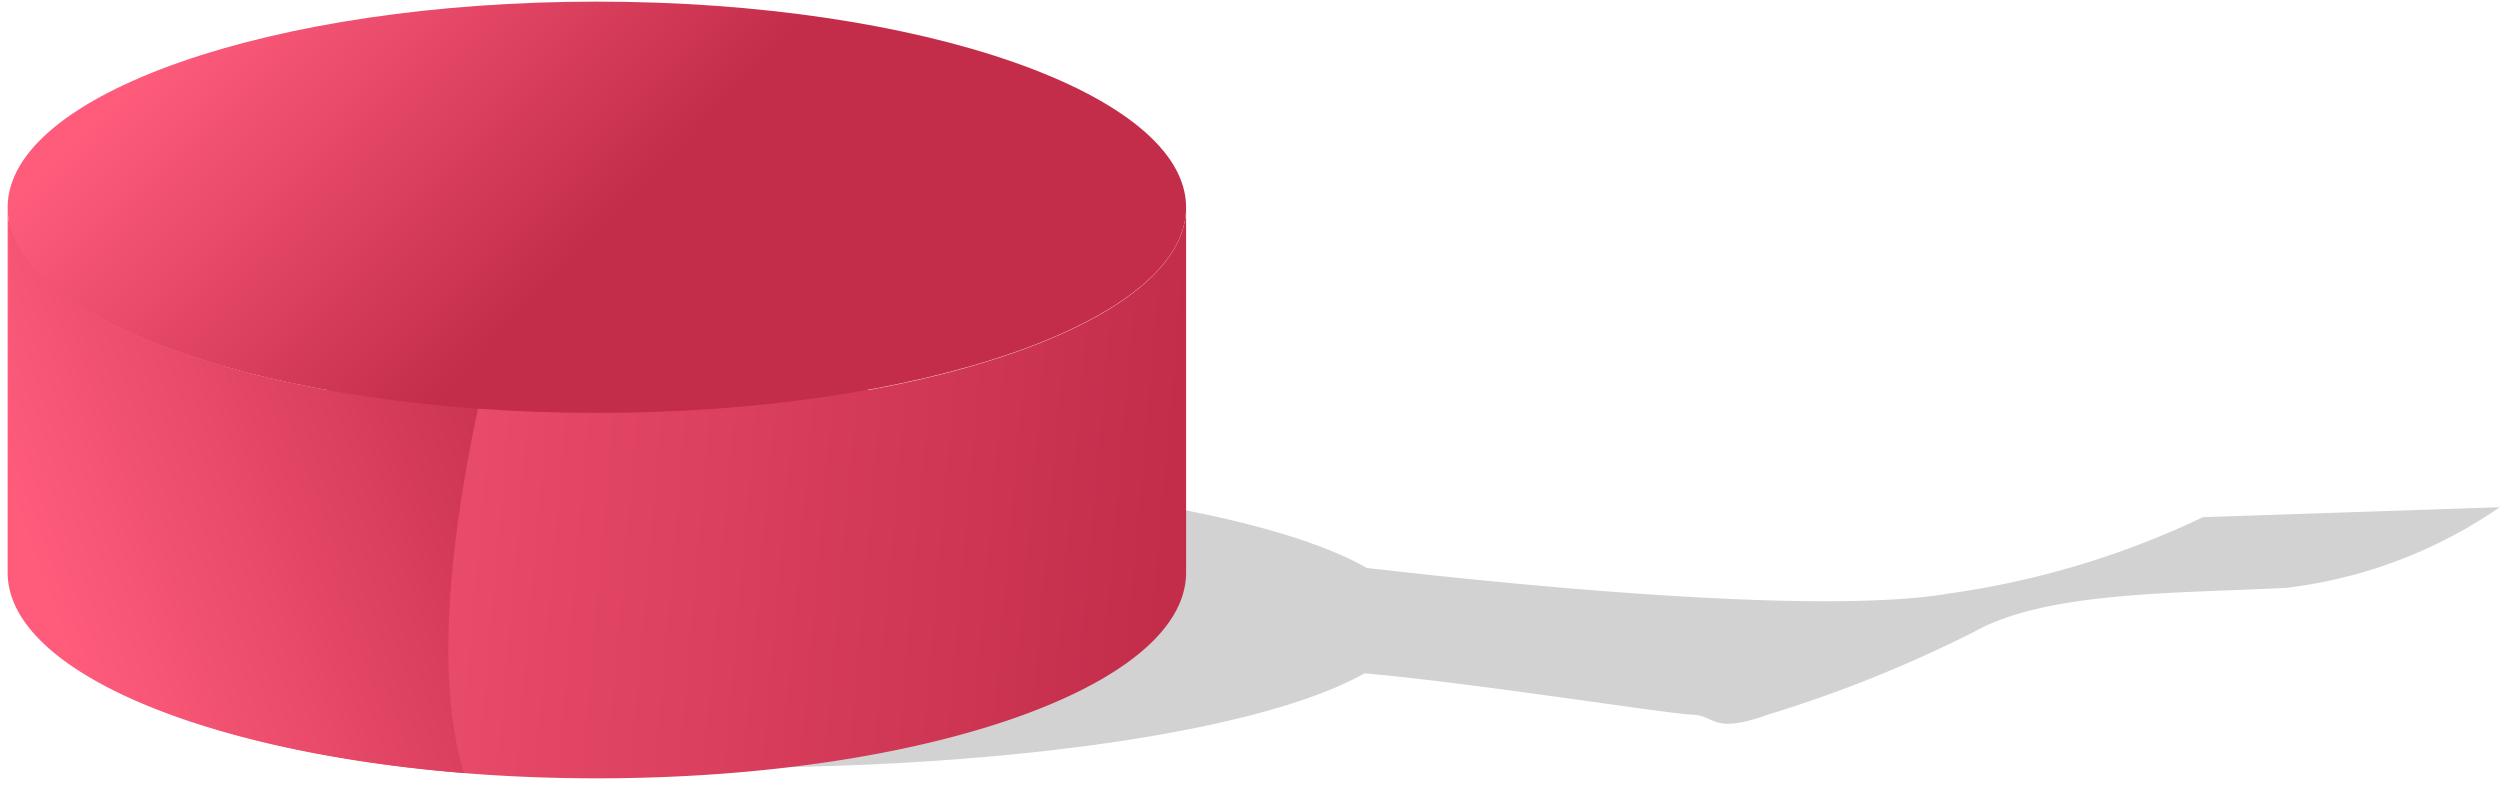
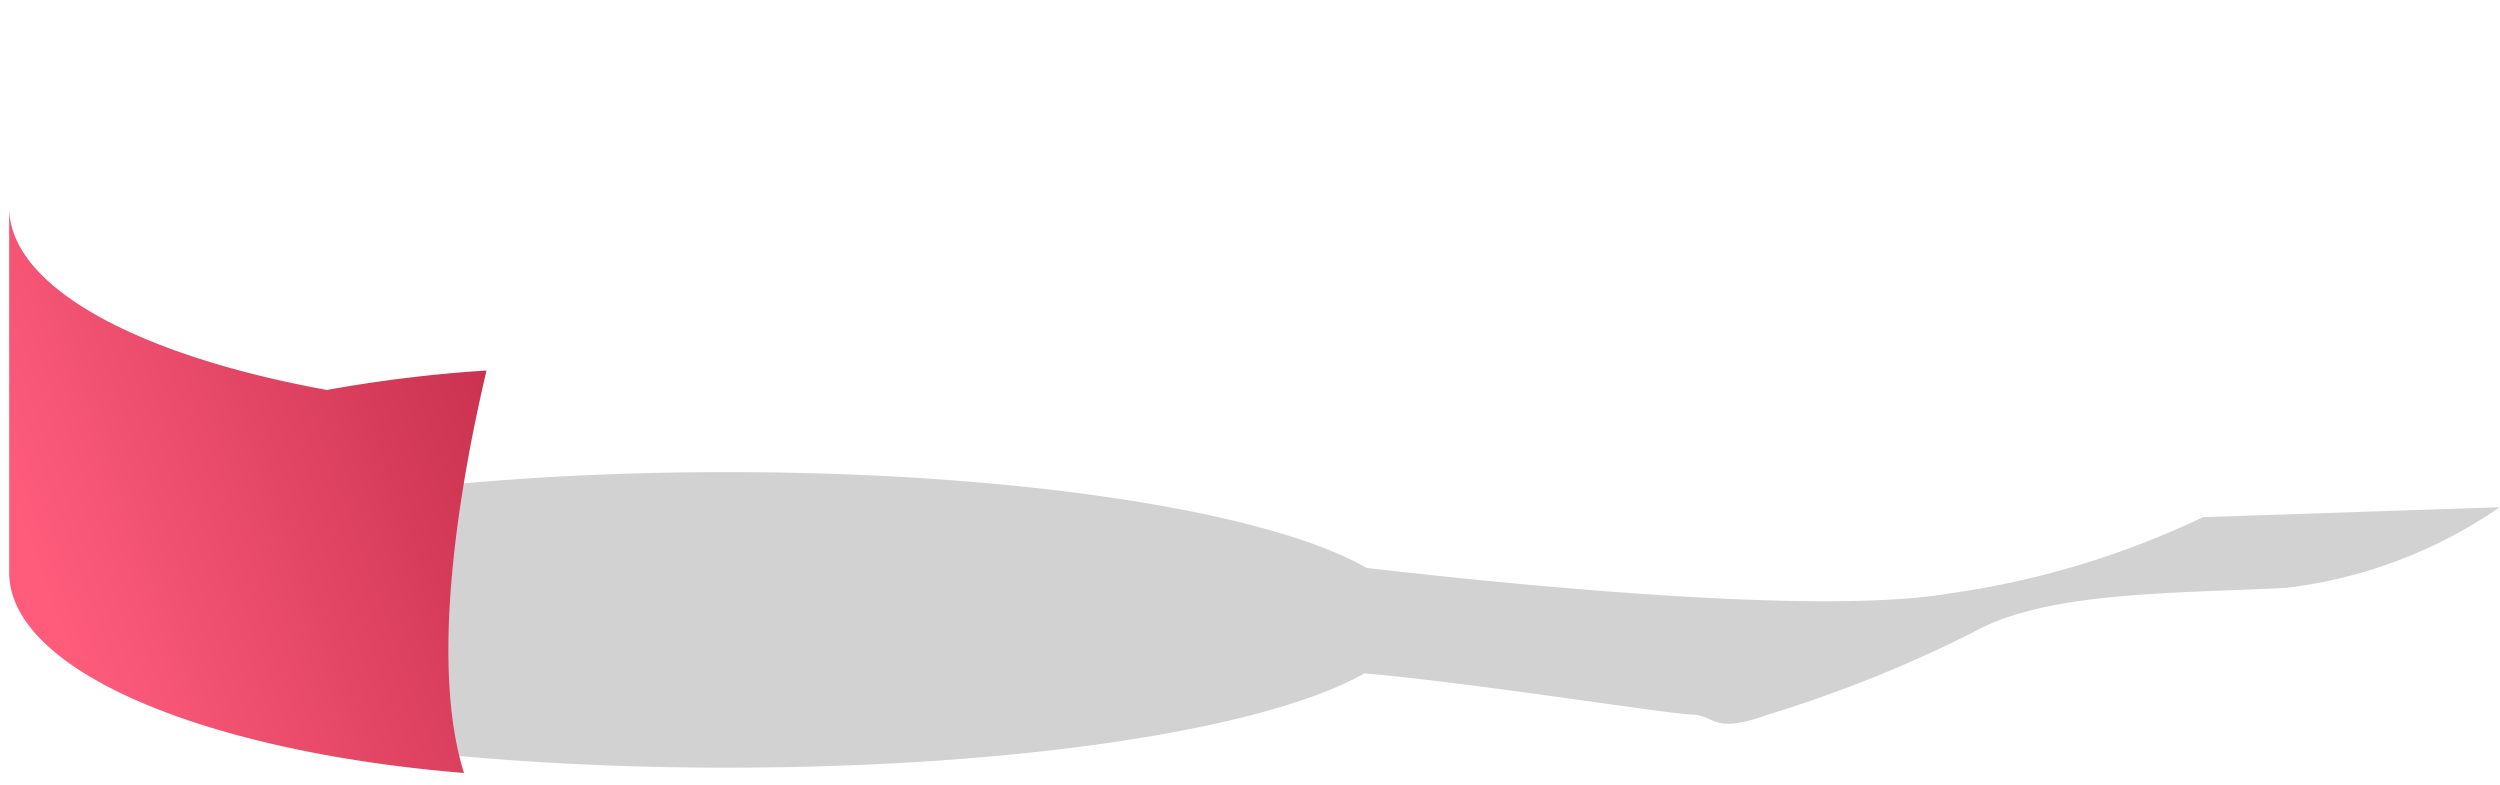
<svg xmlns="http://www.w3.org/2000/svg" width="312" height="98" fill="none">
  <path fill-rule="evenodd" clip-rule="evenodd" d="M274.939 64.541a108.569 108.569 0 01-31.74 9.532c-16.395 2.812-55.713-1.24-72.631-3.193-12.153-7.006-43.321-11.962-79.875-11.962-47.134 0-85.355 8.244-85.355 18.443 0 10.199 38.126 18.444 85.355 18.444 36.268 0 67.246-4.766 79.589-11.772 13.297 1.144 37.793 5.052 40.843 5.147 3.05.096 2.526 2.526 9.531 0a161.677 161.677 0 0025.736-10.342c9.102-5.099 25.64-4.765 38.984-5.48a59.331 59.331 0 0026.593-10.056l-37.03 1.24z" fill="#231F20" opacity=".2" />
-   <path fill-rule="evenodd" clip-rule="evenodd" d="M74.489 45.76a191.2 191.2 0 0133.932 2.907c23.543-4.289 39.604-12.867 39.604-22.78v45.56c0 14.298-32.884 25.688-73.536 25.688C33.836 97.135.952 85.65.952 71.448V25.887c0 9.913 16.061 18.491 39.652 22.78a190.253 190.253 0 0133.885-2.907z" fill="url(#paint0_linear)" />
  <path fill-rule="evenodd" clip-rule="evenodd" d="M57.906 96.468c-32.55-2.669-56.76-12.82-56.76-25.02V25.887c0 9.913 16.06 18.491 39.65 22.78a175.238 175.238 0 0119.922-2.43c-3.05 12.963-7.292 35.982-2.812 50.231z" fill="url(#paint1_linear)" />
-   <path fill-rule="evenodd" clip-rule="evenodd" d="M74.489 51.53c40.509 0 73.536-11.486 73.536-25.64 0-14.155-33.027-25.688-73.536-25.688C33.979.202.952 11.735.952 25.889c0 14.155 33.027 25.64 73.537 25.64z" fill="url(#paint2_linear)" />
  <defs>
    <linearGradient id="paint0_linear" x1="3.649" y1="74.566" x2="144.338" y2="86.856" gradientUnits="userSpaceOnUse">
      <stop stop-color="#FF5C7C" />
      <stop offset="1" stop-color="#C32D4A" />
    </linearGradient>
    <linearGradient id="paint1_linear" x1="1.605" y1="63.312" x2="66.671" y2="39.725" gradientUnits="userSpaceOnUse">
      <stop stop-color="#FF5C7C" />
      <stop offset="1" stop-color="#C32D4A" />
    </linearGradient>
    <linearGradient id="paint2_linear" x1="8.253" y1="18.293" x2="48.276" y2="56.833" gradientUnits="userSpaceOnUse">
      <stop stop-color="#FF5C7C" />
      <stop offset="1" stop-color="#C32D4A" />
    </linearGradient>
  </defs>
</svg>